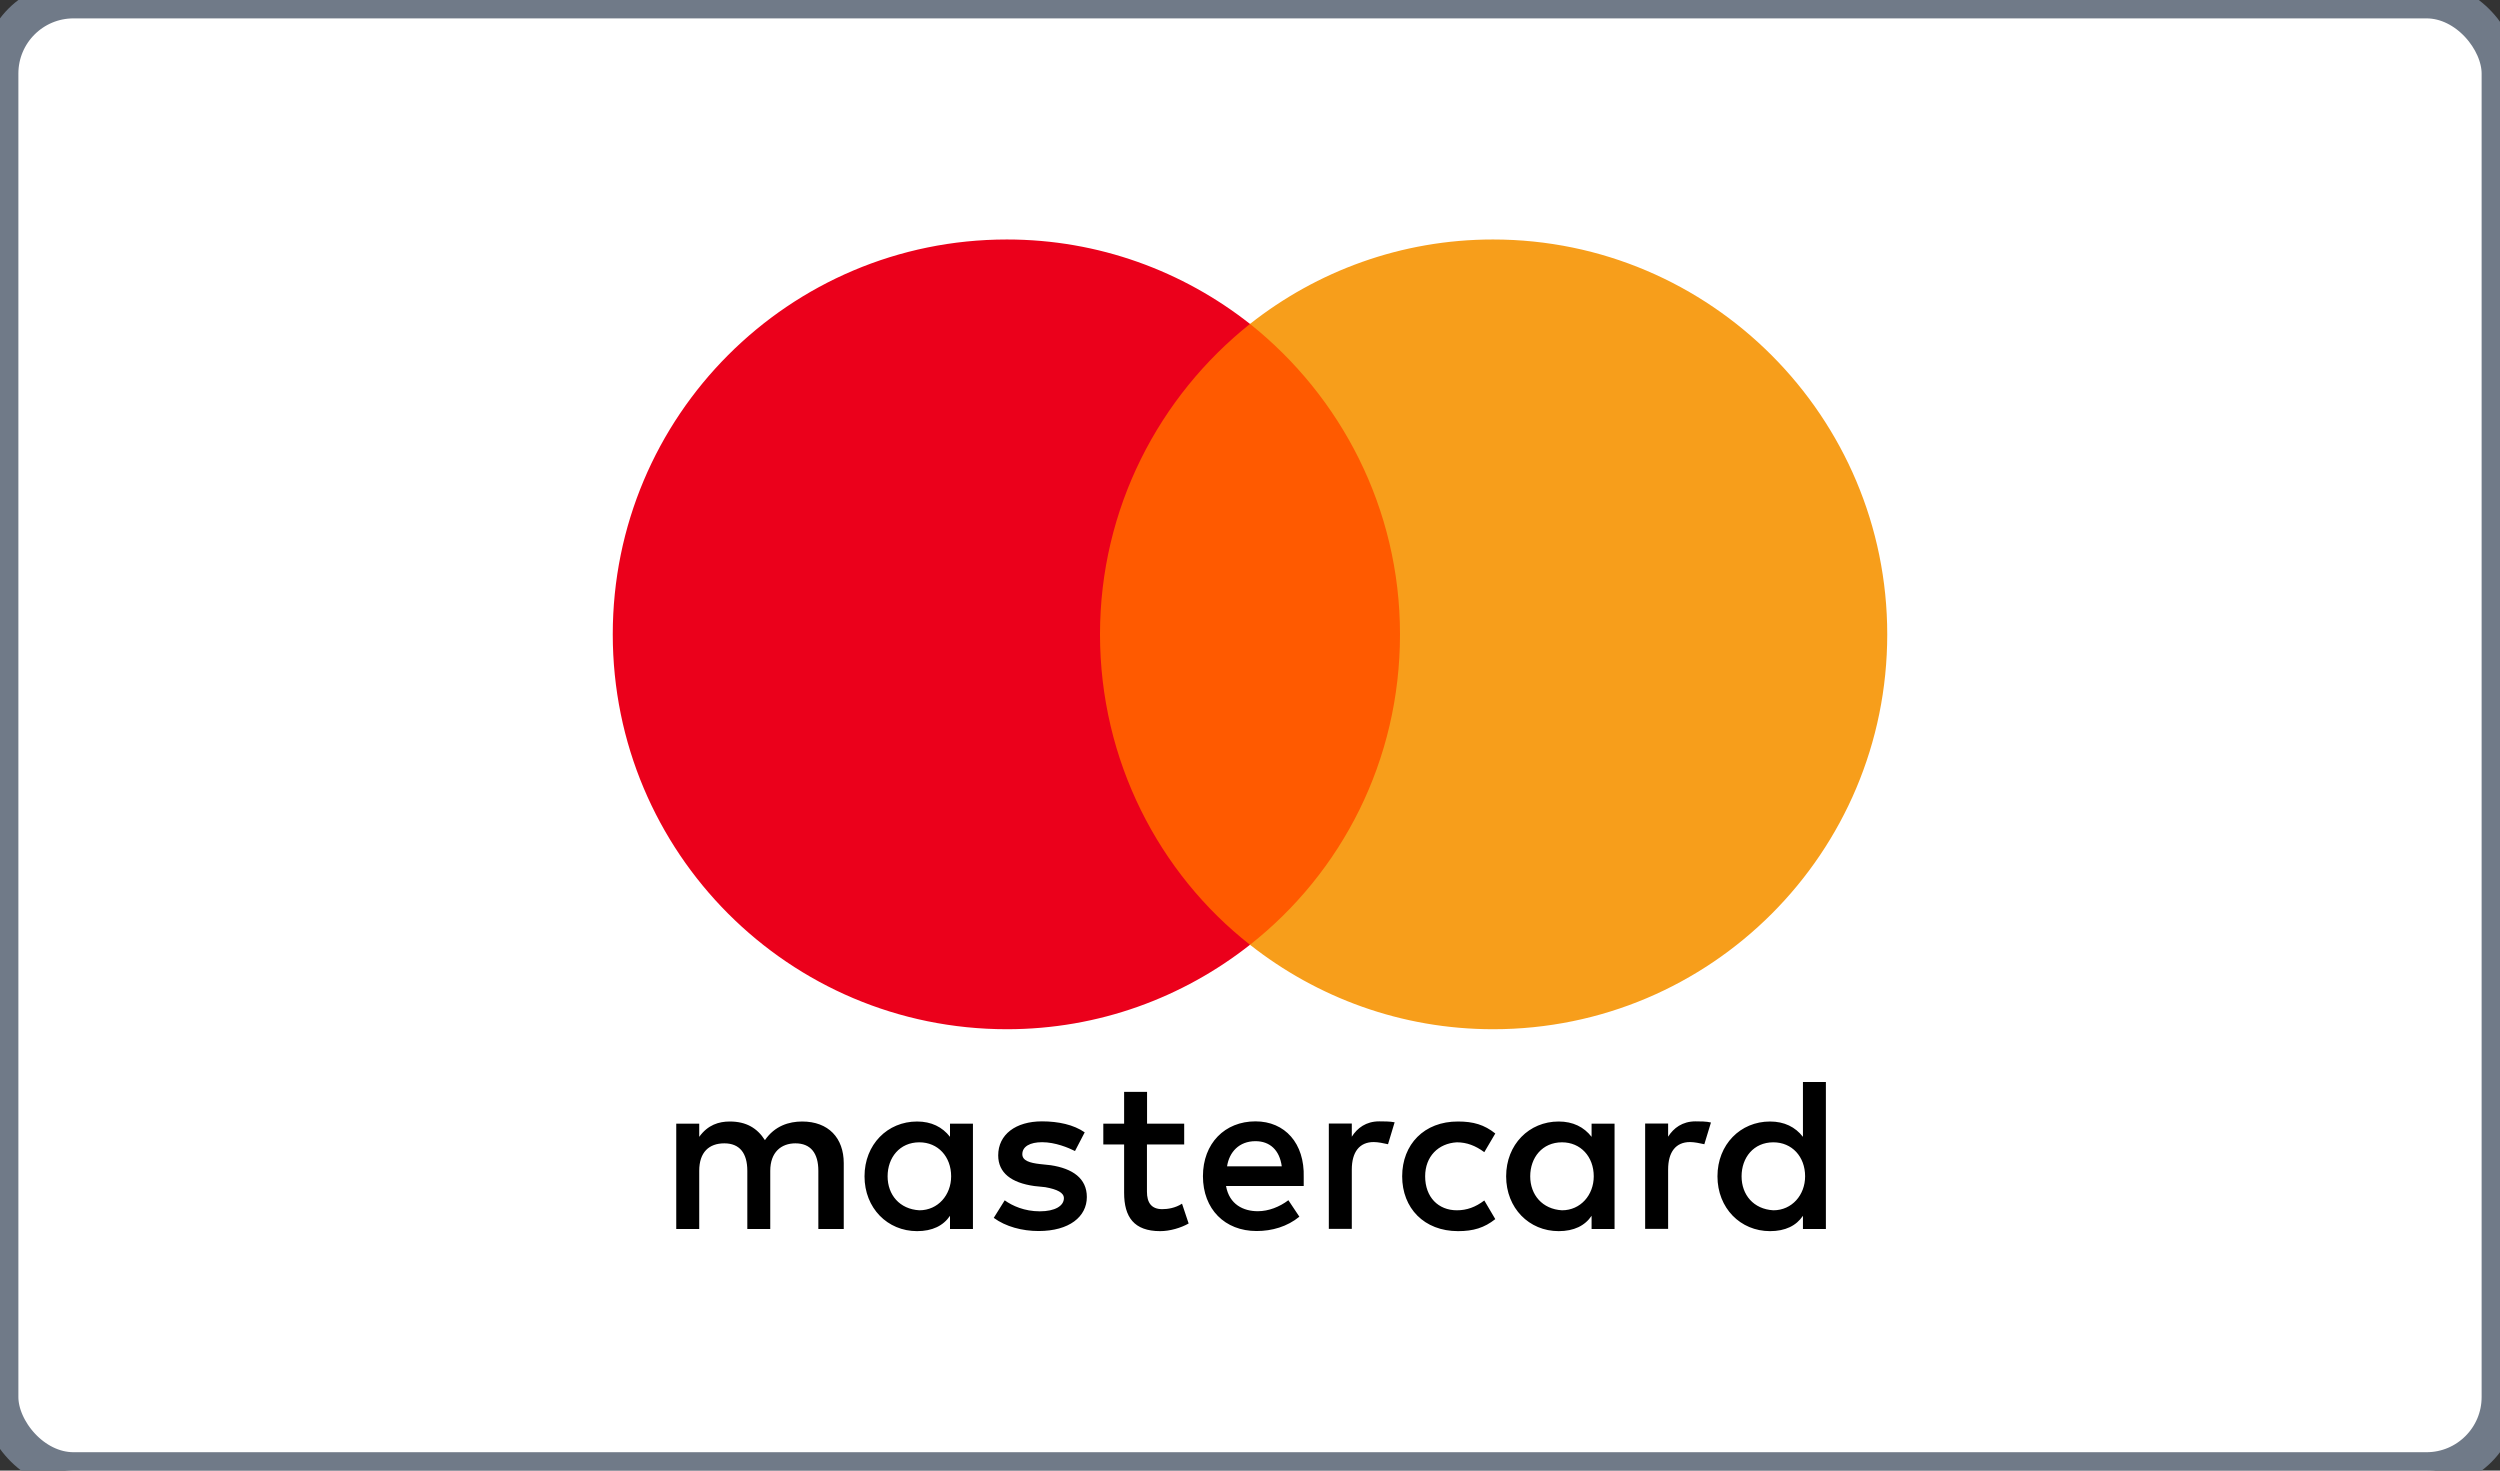
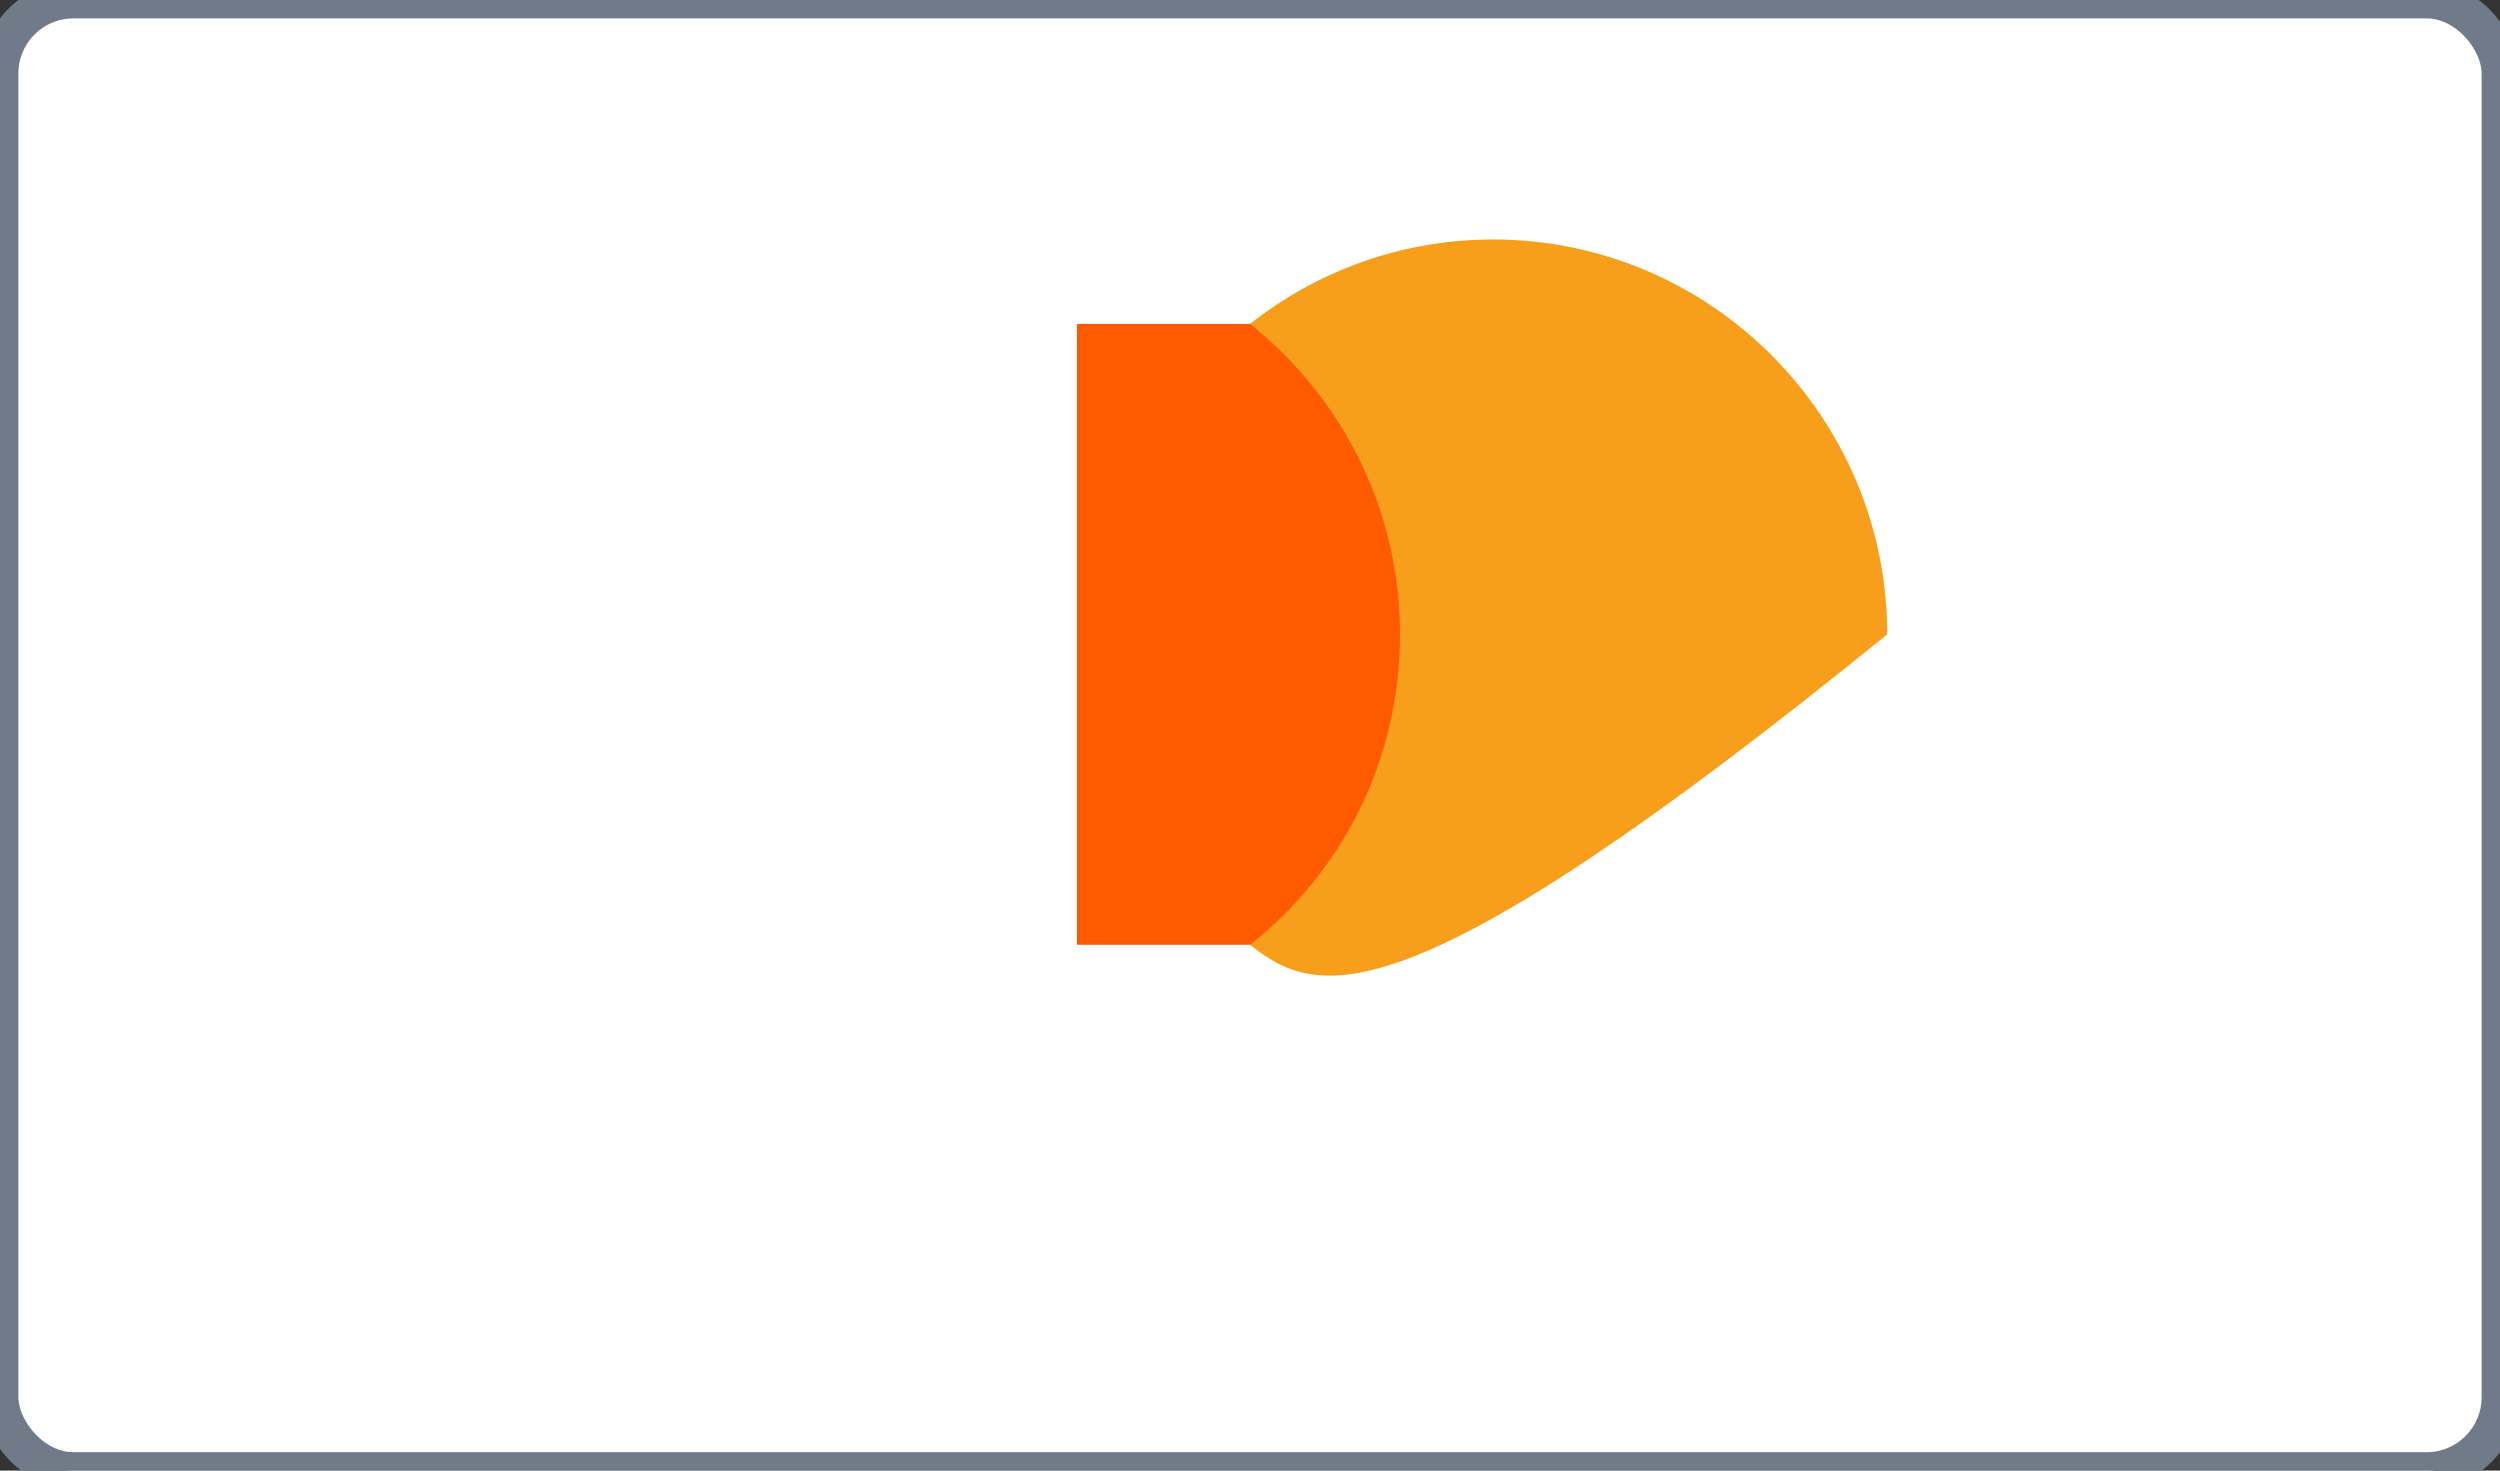
<svg xmlns="http://www.w3.org/2000/svg" width="68" height="40" viewBox="0 0 68 40" fill="none">
  <rect x="0" y="0" width="68" height="40" fill="#333333" stroke="none" />
  <rect y="0" width="68" height="40" rx="2" fill="white" />
  <rect y="0" width="68" height="40" rx="2" stroke="#707A88" />
-   <path d="M22.95 33.428V31.638C22.95 30.953 22.534 30.505 21.819 30.505C21.461 30.505 21.073 30.623 20.806 31.012C20.598 30.686 20.299 30.505 19.852 30.505C19.553 30.505 19.255 30.595 19.019 30.922V30.564H18.394V33.428H19.019V31.846C19.019 31.339 19.286 31.099 19.702 31.099C20.119 31.099 20.327 31.367 20.327 31.846V33.428H20.951V31.846C20.951 31.339 21.25 31.099 21.635 31.099C22.051 31.099 22.259 31.367 22.259 31.846V33.428H22.95ZM32.213 30.564H31.2V29.698H30.576V30.564H30.01V31.13H30.576V32.444C30.576 33.101 30.843 33.487 31.558 33.487C31.825 33.487 32.123 33.397 32.331 33.279L32.151 32.74C31.97 32.858 31.762 32.889 31.613 32.889C31.315 32.889 31.197 32.709 31.197 32.413V31.13H32.21V30.564H32.213ZM37.514 30.501C37.157 30.501 36.918 30.682 36.769 30.918V30.56H36.144V33.425H36.769V31.812C36.769 31.335 36.977 31.064 37.365 31.064C37.483 31.064 37.633 31.096 37.754 31.123L37.934 30.526C37.809 30.501 37.633 30.501 37.514 30.501ZM29.504 30.8C29.205 30.592 28.789 30.501 28.341 30.501C27.627 30.501 27.151 30.859 27.151 31.426C27.151 31.902 27.509 32.173 28.133 32.26L28.431 32.291C28.758 32.35 28.938 32.441 28.938 32.59C28.938 32.799 28.699 32.948 28.282 32.948C27.866 32.948 27.536 32.799 27.328 32.649L27.03 33.126C27.356 33.365 27.803 33.484 28.251 33.484C29.084 33.484 29.562 33.094 29.562 32.559C29.562 32.051 29.174 31.784 28.581 31.694L28.282 31.662C28.015 31.631 27.807 31.572 27.807 31.395C27.807 31.186 28.015 31.068 28.345 31.068C28.702 31.068 29.059 31.217 29.24 31.308L29.504 30.8ZM46.119 30.501C45.761 30.501 45.522 30.682 45.373 30.918V30.56H44.748V33.425H45.373V31.812C45.373 31.335 45.581 31.064 45.969 31.064C46.087 31.064 46.237 31.096 46.358 31.123L46.538 30.532C46.417 30.501 46.24 30.501 46.119 30.501ZM38.139 31.996C38.139 32.861 38.736 33.487 39.659 33.487C40.075 33.487 40.373 33.397 40.672 33.16L40.373 32.653C40.134 32.834 39.898 32.92 39.627 32.92C39.121 32.92 38.764 32.562 38.764 31.996C38.764 31.457 39.121 31.099 39.627 31.071C39.895 31.071 40.134 31.162 40.373 31.339L40.672 30.831C40.373 30.592 40.075 30.505 39.659 30.505C38.736 30.501 38.139 31.13 38.139 31.996ZM43.916 31.996V30.564H43.291V30.922C43.083 30.654 42.785 30.505 42.396 30.505C41.591 30.505 40.967 31.13 40.967 31.996C40.967 32.861 41.591 33.487 42.396 33.487C42.812 33.487 43.111 33.338 43.291 33.07V33.428H43.916V31.996ZM41.622 31.996C41.622 31.488 41.949 31.071 42.486 31.071C42.993 31.071 43.35 31.461 43.35 31.996C43.35 32.503 42.993 32.92 42.486 32.92C41.952 32.889 41.622 32.5 41.622 31.996ZM34.149 30.501C33.316 30.501 32.72 31.099 32.72 31.992C32.72 32.889 33.316 33.484 34.18 33.484C34.597 33.484 35.013 33.365 35.343 33.094L35.044 32.646C34.805 32.827 34.507 32.945 34.212 32.945C33.823 32.945 33.438 32.764 33.348 32.26H35.461C35.461 32.17 35.461 32.111 35.461 32.02C35.488 31.099 34.951 30.501 34.149 30.501ZM34.149 31.04C34.538 31.04 34.805 31.28 34.864 31.725H33.376C33.434 31.339 33.702 31.04 34.149 31.04ZM49.664 31.996V29.431H49.04V30.922C48.832 30.654 48.533 30.505 48.145 30.505C47.34 30.505 46.715 31.13 46.715 31.996C46.715 32.861 47.34 33.487 48.145 33.487C48.561 33.487 48.86 33.338 49.04 33.07V33.428H49.664V31.996ZM47.371 31.996C47.371 31.488 47.697 31.071 48.235 31.071C48.742 31.071 49.099 31.461 49.099 31.996C49.099 32.503 48.742 32.92 48.235 32.92C47.697 32.889 47.371 32.5 47.371 31.996ZM26.464 31.996V30.564H25.84V30.922C25.632 30.654 25.333 30.505 24.945 30.505C24.14 30.505 23.515 31.13 23.515 31.996C23.515 32.861 24.14 33.487 24.945 33.487C25.361 33.487 25.659 33.338 25.84 33.07V33.428H26.464V31.996ZM24.143 31.996C24.143 31.488 24.469 31.071 25.007 31.071C25.514 31.071 25.871 31.461 25.871 31.996C25.871 32.503 25.514 32.92 25.007 32.92C24.469 32.889 24.143 32.5 24.143 31.996Z" fill="black" />
  <path d="M38.677 8.811H29.295V25.698H38.677V8.811Z" fill="#FF5A00" />
-   <path d="M29.92 17.254C29.92 13.824 31.53 10.779 34 8.811C32.182 7.379 29.889 6.514 27.387 6.514C21.462 6.514 16.667 11.318 16.667 17.254C16.667 23.191 21.462 27.995 27.387 27.995C29.889 27.995 32.182 27.13 34 25.698C31.526 23.758 29.92 20.685 29.92 17.254Z" fill="#EB001B" />
-   <path d="M51.333 17.254C51.333 23.191 46.538 27.995 40.613 27.995C38.111 27.995 35.818 27.13 34 25.698C36.501 23.727 38.08 20.685 38.08 17.254C38.08 13.824 36.47 10.779 34 8.811C35.815 7.379 38.108 6.514 40.609 6.514C46.538 6.514 51.333 11.349 51.333 17.254Z" fill="#F79E1B" />
+   <path d="M51.333 17.254C38.111 27.995 35.818 27.13 34 25.698C36.501 23.727 38.08 20.685 38.08 17.254C38.08 13.824 36.47 10.779 34 8.811C35.815 7.379 38.108 6.514 40.609 6.514C46.538 6.514 51.333 11.349 51.333 17.254Z" fill="#F79E1B" />
</svg>